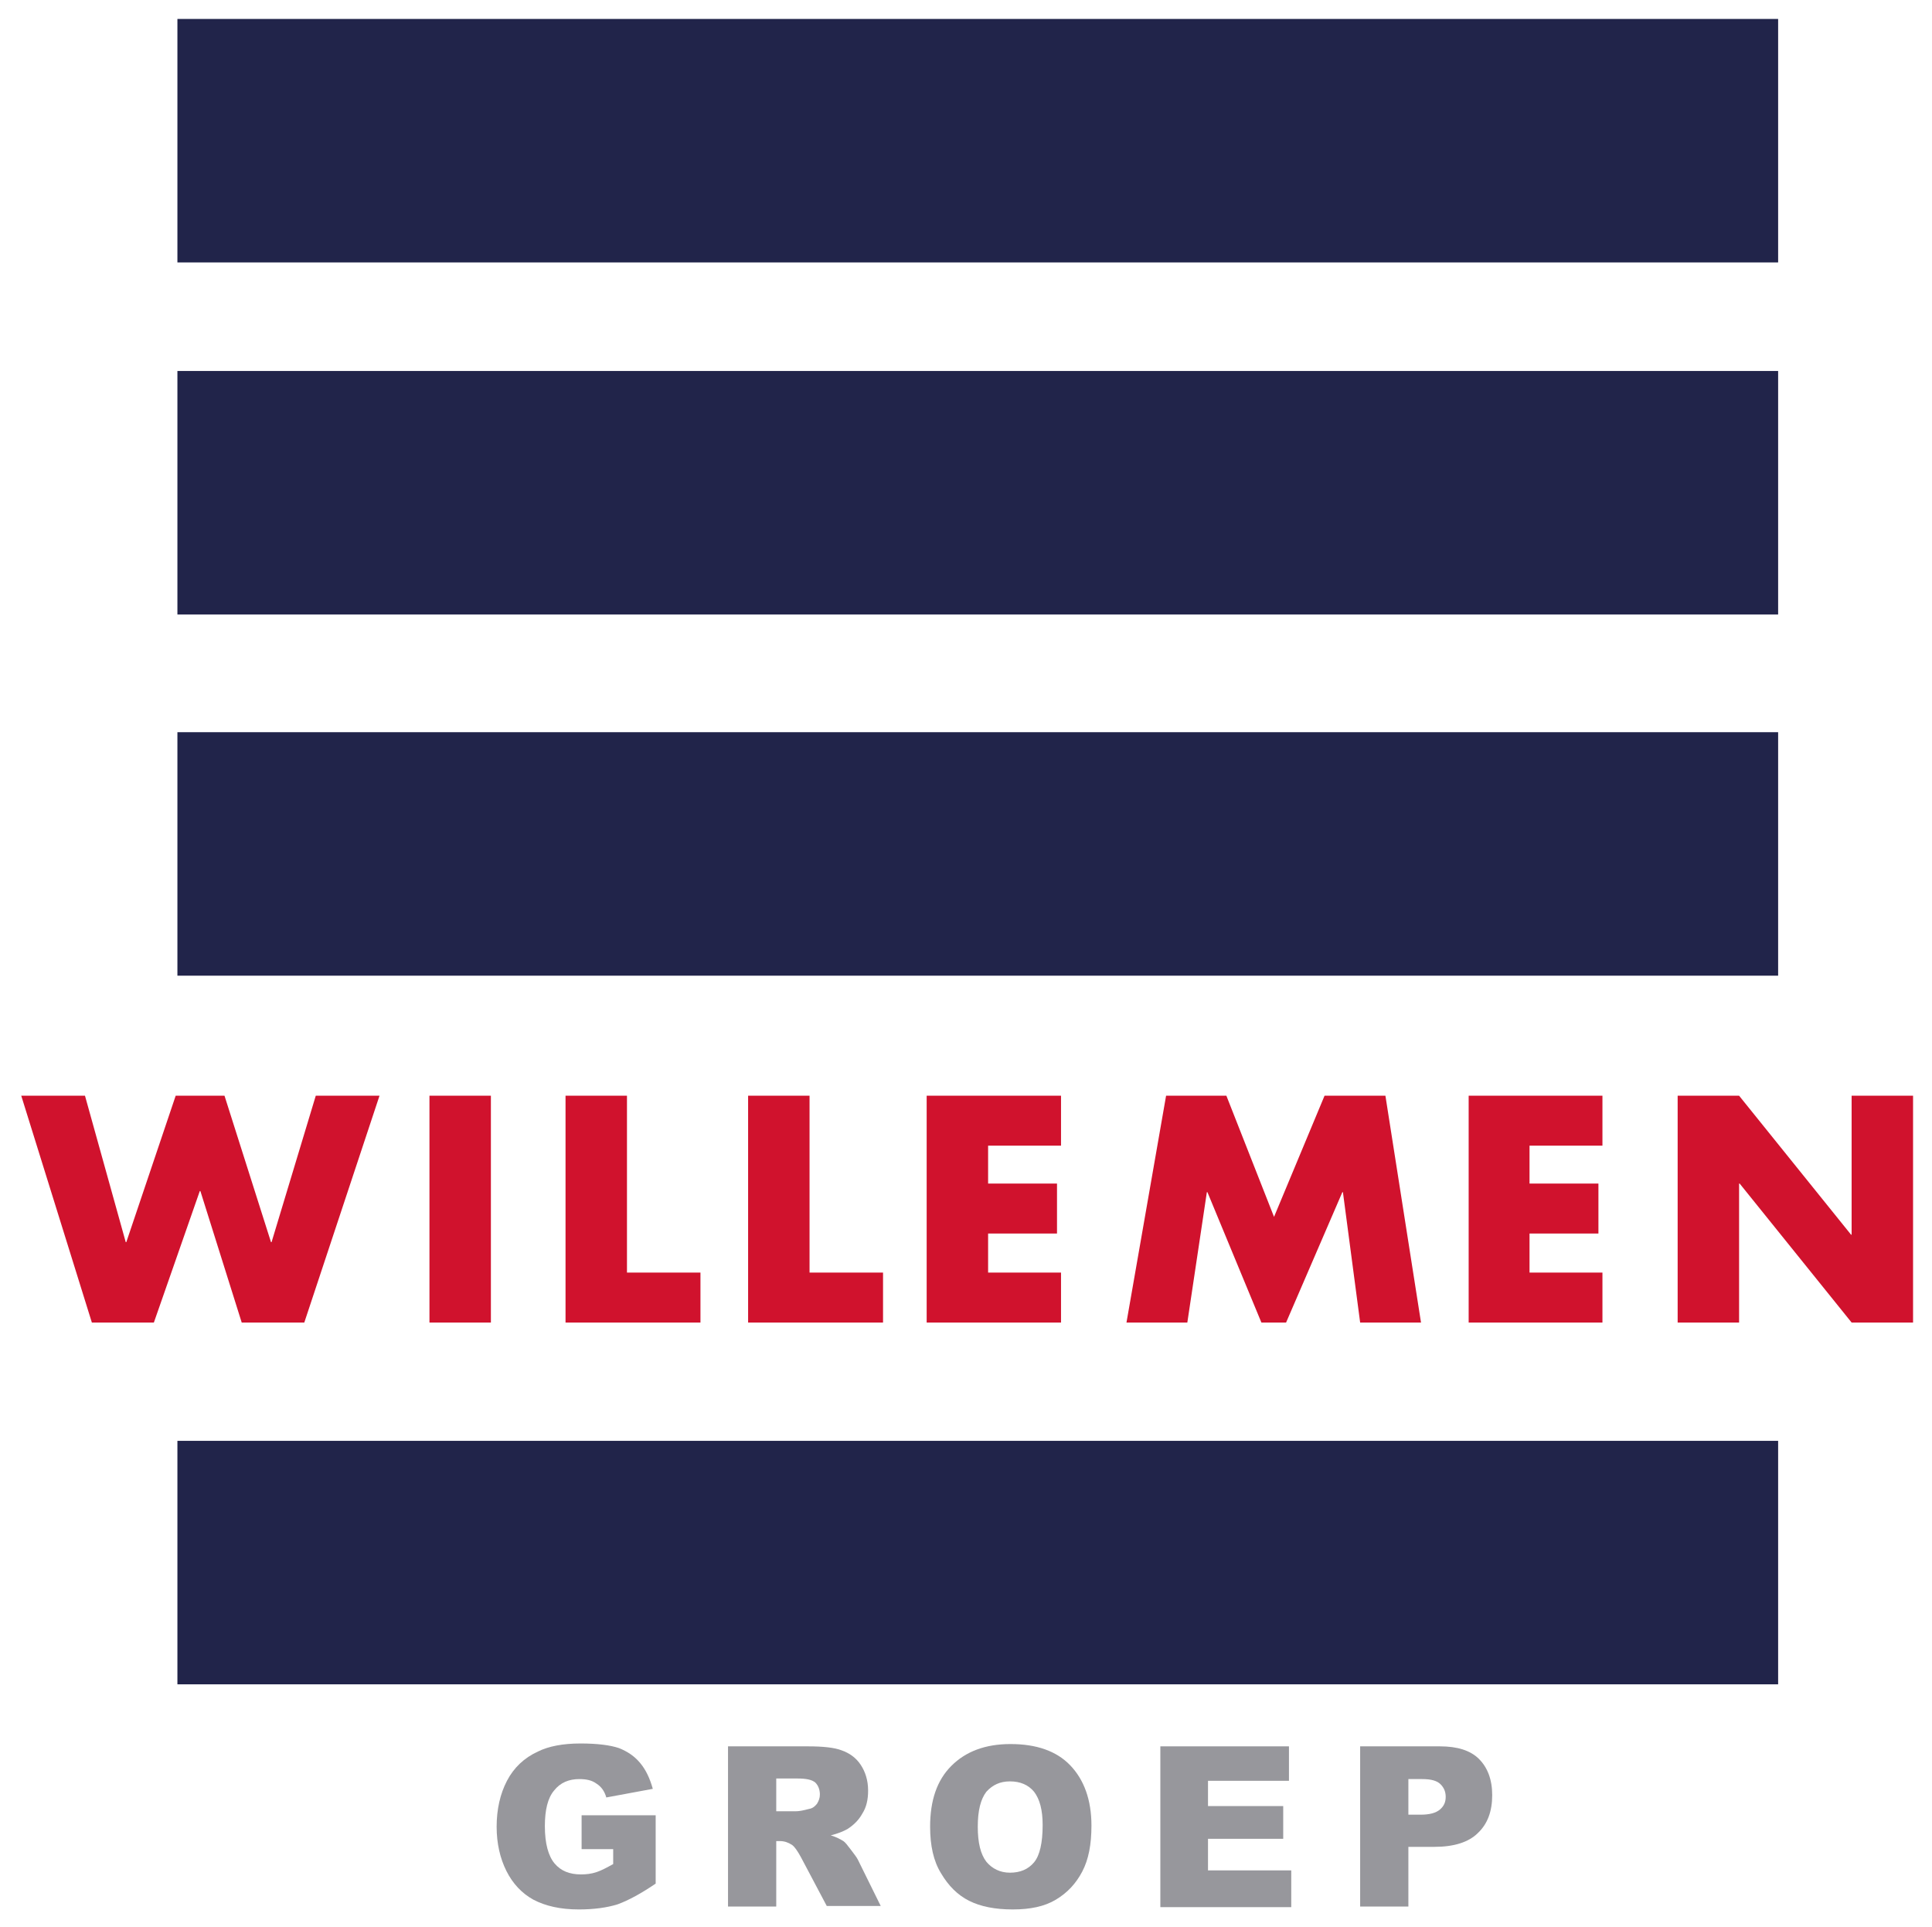
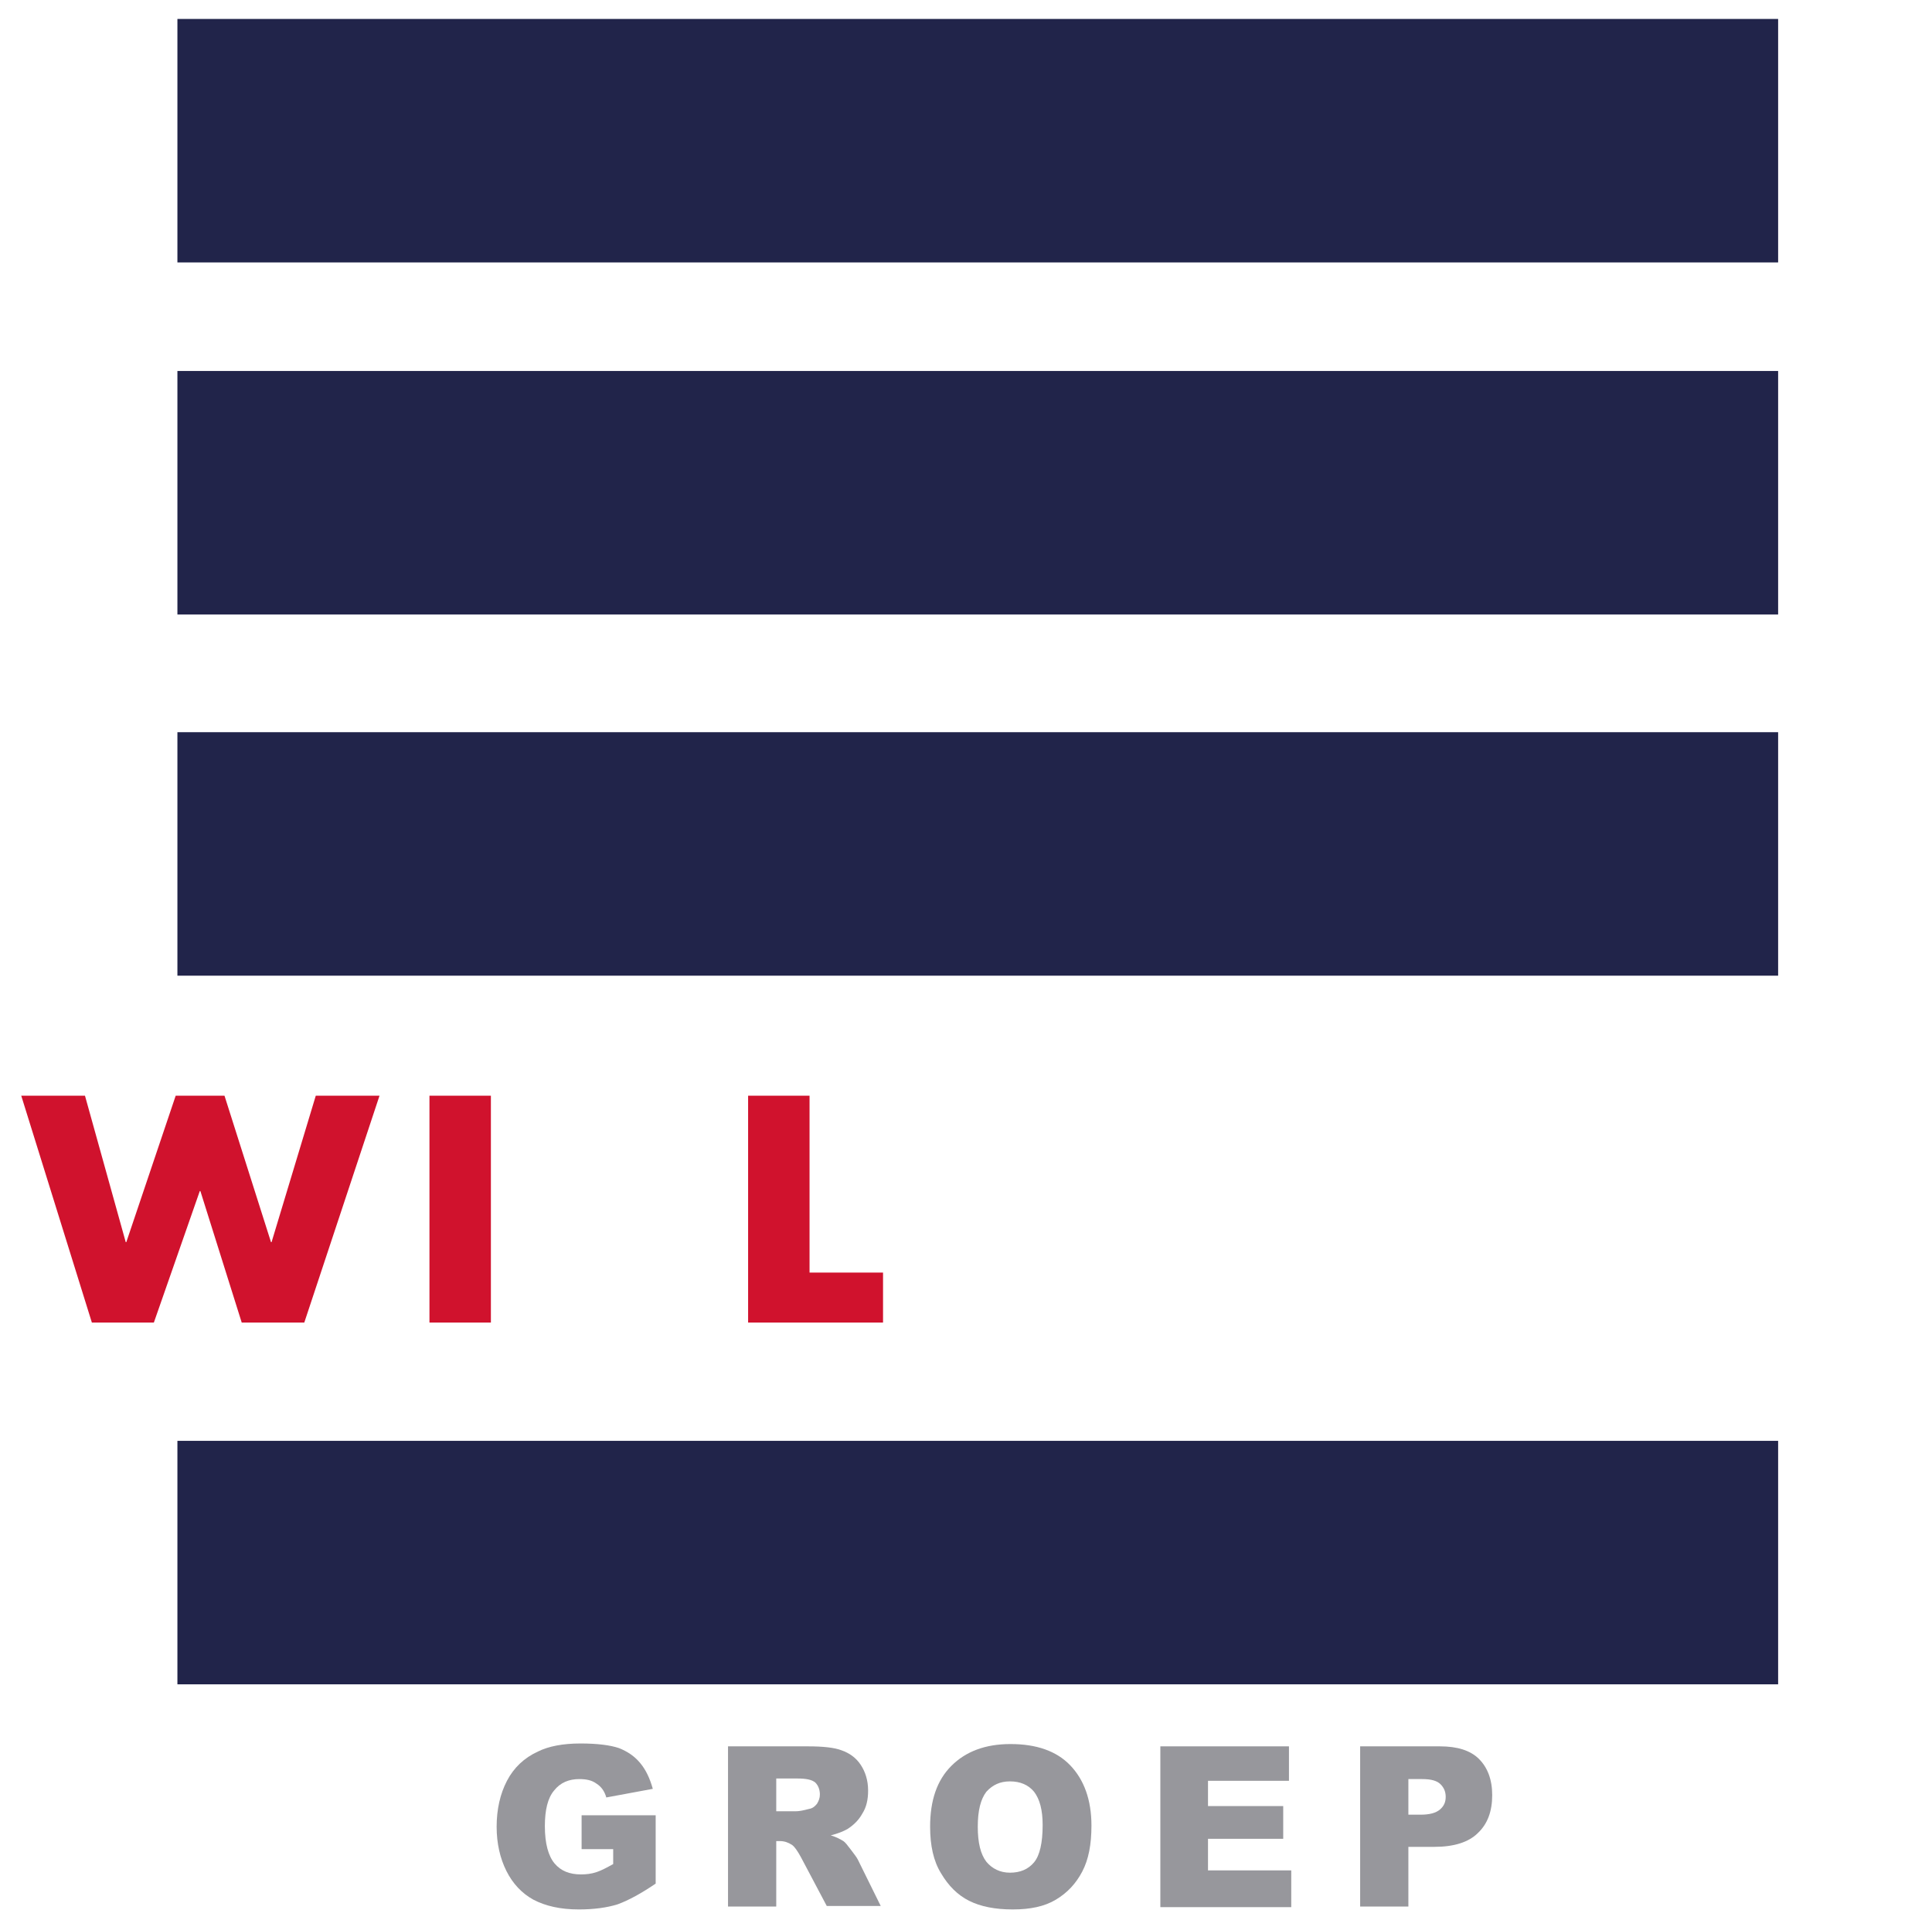
<svg xmlns="http://www.w3.org/2000/svg" version="1.1" id="Layer_1" x="0px" y="0px" viewBox="0 0 336.5 335.6" style="enable-background:new 0 0 336.5 335.6;" xml:space="preserve">
  <style type="text/css"> .st0{fill:#21244A;} .st1{fill:#D0122D;} .st2{fill:#97979C;} </style>
  <rect x="30.9" y="3.3" class="st0" width="278.8" height="42.4" />
  <rect x="30.9" y="64.6" class="st0" width="278.8" height="42.4" />
  <rect x="30.9" y="127.5" class="st0" width="278.8" height="42.4" />
  <rect x="30.9" y="250.9" class="st0" width="278.8" height="42.4" />
  <polygon class="st1" points="21.9,216.3 22,216.3 30.6,190.8 39.1,190.8 47.2,216.3 47.3,216.3 55,190.8 66.1,190.8 53,230.3 42.1,230.3 34.9,207.4 34.8,207.4 26.8,230.3 16,230.3 3.7,190.8 14.8,190.8 " />
  <rect x="74.8" y="190.8" class="st1" width="10.7" height="39.5" />
-   <polygon class="st1" points="109.2,221.6 122,221.6 122,230.3 98.5,230.3 98.5,190.8 109.2,190.8 " />
  <polygon class="st1" points="141,221.6 153.8,221.6 153.8,230.3 130.3,230.3 130.3,190.8 141,190.8 " />
-   <polygon class="st1" points="172.1,199.5 172.1,206.1 184.1,206.1 184.1,214.8 172.1,214.8 172.1,221.6 184.8,221.6 184.8,230.3 161.4,230.3 161.4,190.8 184.8,190.8 184.8,199.5 " />
-   <polygon class="st1" points="203.1,190.8 213.6,190.8 221.9,211.9 230.7,190.8 241.3,190.8 247.5,230.3 236.9,230.3 233.9,207.6 233.8,207.6 224,230.3 219.7,230.3 210.3,207.6 210.2,207.6 206.8,230.3 196.2,230.3 " />
-   <polygon class="st1" points="266.4,199.5 266.4,206.1 278.4,206.1 278.4,214.8 266.4,214.8 266.4,221.6 279.1,221.6 279.1,230.3 255.8,230.3 255.8,190.8 279.1,190.8 279.1,199.5 " />
-   <polygon class="st1" points="292.2,190.8 302.9,190.8 322.4,215 322.5,215 322.5,190.8 333.2,190.8 333.2,230.3 322.5,230.3 303,206.1 302.9,206.1 302.9,230.3 292.2,230.3 " />
  <path class="st2" d="M101.3,321.9v-5.8h12.9V328c-2.5,1.7-4.7,2.9-6.6,3.6c-1.9,0.6-4.2,0.9-6.8,0.9c-3.2,0-5.8-0.6-7.9-1.7 c-2-1.1-3.6-2.8-4.7-5c-1.1-2.2-1.7-4.8-1.7-7.7c0-3,0.6-5.7,1.8-8c1.2-2.3,3-4,5.4-5.1c1.8-0.9,4.3-1.4,7.4-1.4 c3,0,5.2,0.3,6.7,0.8c1.5,0.6,2.7,1.4,3.7,2.6c1,1.2,1.7,2.7,2.2,4.5l-8.1,1.5c-0.3-1.1-0.9-1.9-1.7-2.4c-0.8-0.6-1.8-0.8-3-0.8 c-1.8,0-3.3,0.6-4.4,2c-1.1,1.3-1.6,3.4-1.6,6.2c0,3,0.6,5.2,1.7,6.5c1.1,1.3,2.6,1.9,4.6,1.9c0.9,0,1.8-0.1,2.7-0.4 c0.9-0.3,1.8-0.8,2.9-1.4v-2.6H101.3z" />
  <path class="st2" d="M126.8,332v-27.9h13.9c2.6,0,4.6,0.2,5.9,0.7c1.4,0.5,2.5,1.3,3.3,2.5c0.8,1.2,1.3,2.7,1.3,4.5 c0,1.6-0.3,2.9-1,4c-0.6,1.1-1.5,2-2.6,2.7c-0.7,0.4-1.7,0.8-2.9,1.1c1,0.3,1.7,0.7,2.2,1c0.3,0.2,0.7,0.7,1.3,1.5 c0.6,0.8,1,1.3,1.2,1.7l4,8.1H144l-4.5-8.5c-0.6-1.1-1.1-1.8-1.5-2.1c-0.6-0.4-1.3-0.7-2.1-0.7h-0.7V332H126.8z M135.2,315.4h3.5 c0.4,0,1.1-0.1,2.2-0.4c0.6-0.1,1-0.4,1.4-0.9c0.3-0.5,0.5-1,0.5-1.6c0-0.9-0.3-1.6-0.8-2.1c-0.6-0.5-1.6-0.7-3.1-0.7h-3.7V315.4z" />
  <path class="st2" d="M162,318.1c0-4.6,1.2-8.1,3.7-10.6c2.5-2.5,5.9-3.8,10.3-3.8c4.5,0,8,1.2,10.4,3.7c2.4,2.5,3.7,6,3.7,10.5 c0,3.3-0.5,5.9-1.6,8c-1.1,2.1-2.6,3.7-4.6,4.9c-2,1.2-4.5,1.7-7.5,1.7c-3.1,0-5.6-0.5-7.6-1.5c-2-1-3.6-2.6-4.9-4.8 C162.6,324.1,162,321.4,162,318.1 M170.3,318.1c0,2.8,0.5,4.8,1.5,6.1c1,1.2,2.4,1.9,4.1,1.9c1.8,0,3.2-0.6,4.2-1.8 c1-1.2,1.5-3.4,1.5-6.5c0-2.6-0.5-4.5-1.5-5.8c-1-1.2-2.4-1.8-4.2-1.8c-1.7,0-3,0.6-4.1,1.8C170.8,313.3,170.3,315.3,170.3,318.1" />
  <polygon class="st2" points="202.1,304.1 224.5,304.1 224.5,310.1 210.4,310.1 210.4,314.5 223.5,314.5 223.5,320.2 210.4,320.2 210.4,325.7 224.9,325.7 224.9,332.1 202.1,332.1 " />
  <path class="st2" d="M236.9,304.1h13.9c3,0,5.3,0.7,6.8,2.2c1.5,1.5,2.3,3.6,2.3,6.3c0,2.8-0.8,5-2.5,6.6c-1.6,1.6-4.2,2.4-7.5,2.4 h-4.6V332h-8.4V304.1z M245.3,316h2.1c1.6,0,2.7-0.3,3.4-0.9c0.7-0.6,1-1.3,1-2.2c0-0.9-0.3-1.6-0.9-2.2c-0.6-0.6-1.6-0.9-3.2-0.9 h-2.4V316z" />
</svg>